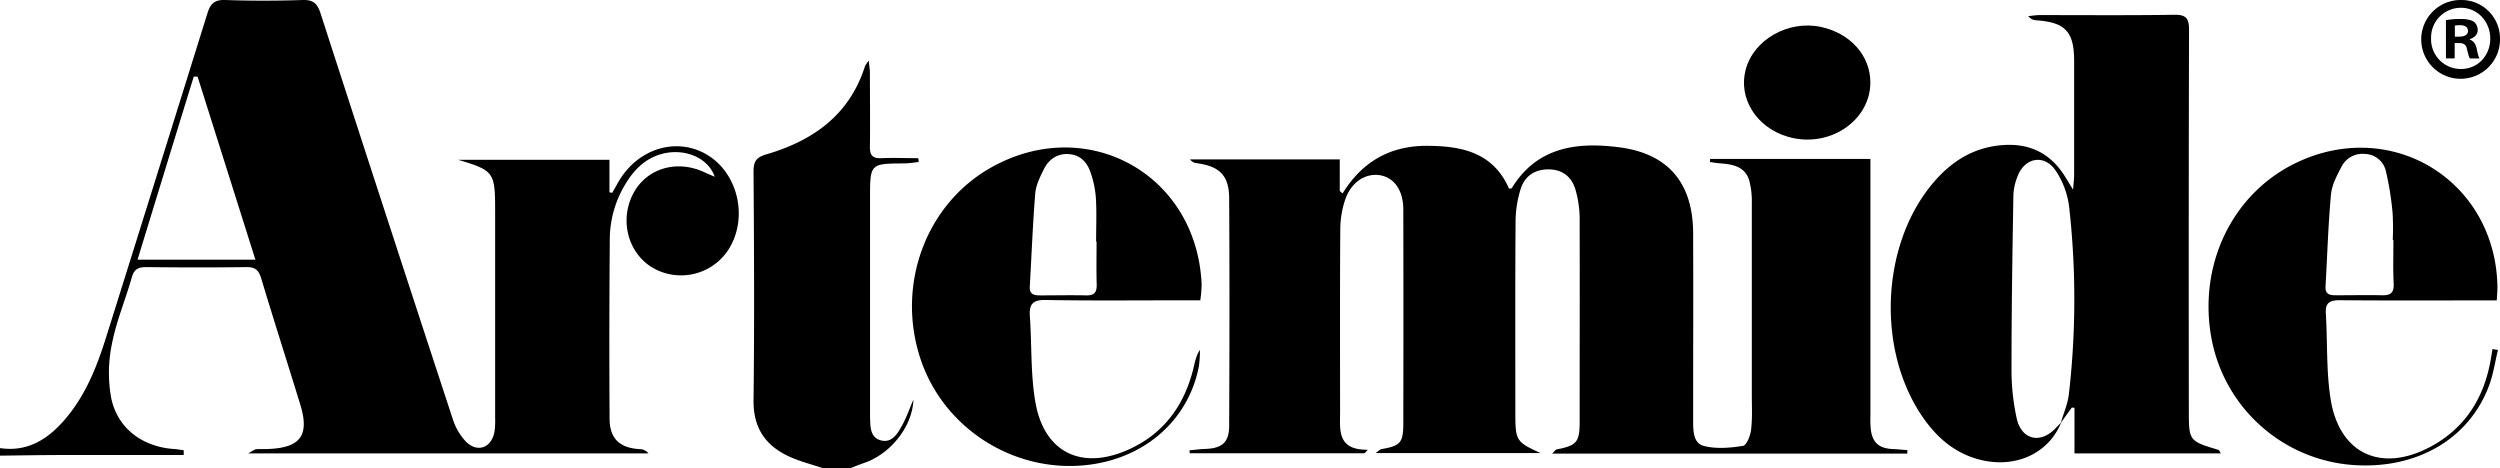
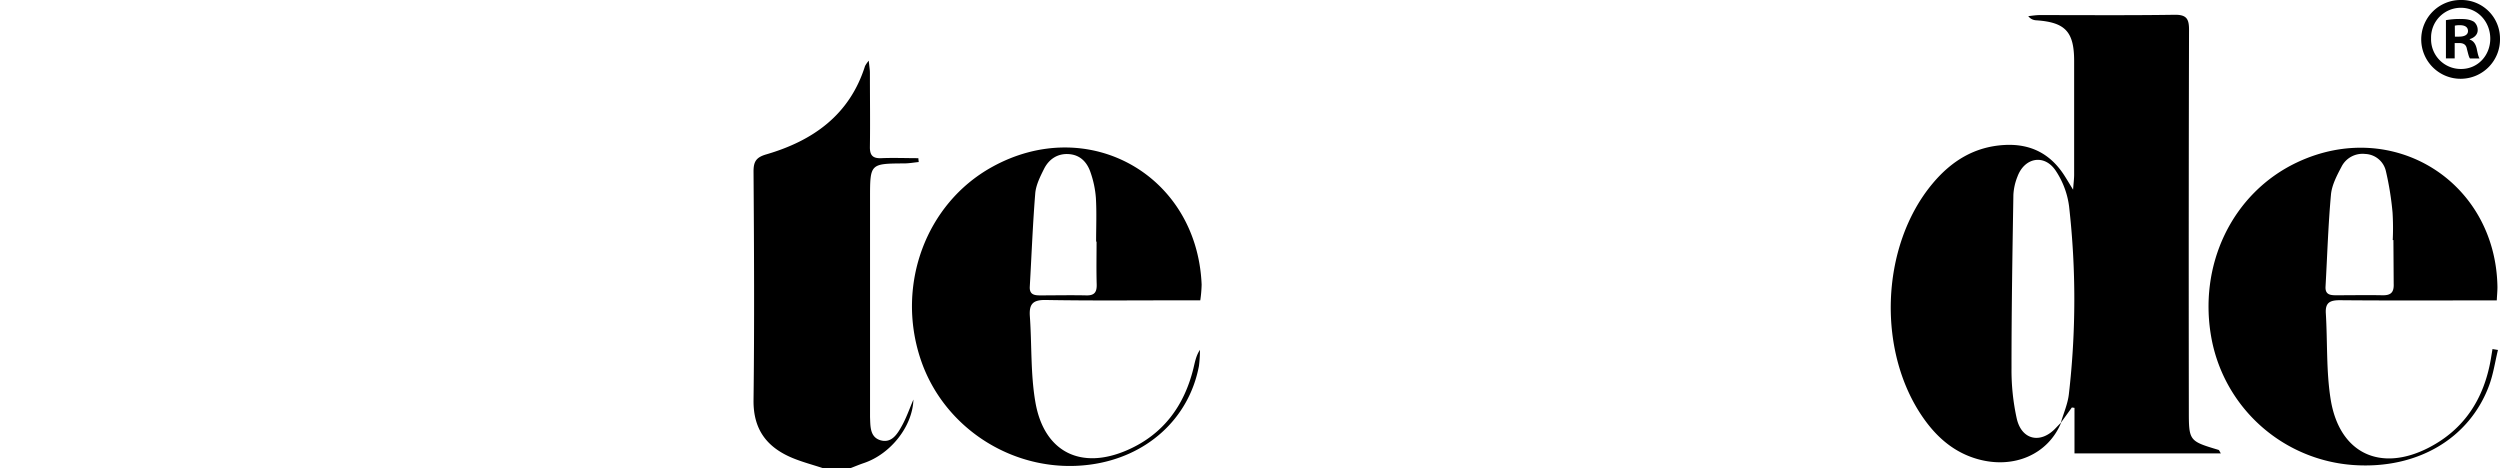
<svg xmlns="http://www.w3.org/2000/svg" id="a359480a-d68f-4505-92c0-2307e6ca5b37" data-name="Layer 1" width="999.62" height="187.17" viewBox="0 0 999.62 187.17">
  <title>artemide</title>
-   <path d="M0,179.17c10.71,1.61,18.75-3.28,25.44-10.87,8.45-9.56,13.13-21.15,16.89-33.14Q62.67,70.36,82.88,5.5C84.09,1.6,85.61-.14,90,0c10.32.36,20.67.35,31,0,4.36-.15,5.94,1.54,7.2,5.44q26.2,81,52.78,161.93a23.42,23.42,0,0,0,5.4,9.29c4.62,4.51,10.17,2.33,11.33-4a30.33,30.33,0,0,0,.27-5.48q0-41.49,0-83c0-15.36-.47-16-14.82-20.29h60.53v13l1.1.22c.85-1.5,1.7-3,2.57-4.51,7.77-13.37,23.39-18,35.56-10.61,12.39,7.57,16.31,25.44,8.3,37.9a22.6,22.6,0,0,1-30,7.31c-10-5.7-13.65-19-8.06-29.72,5.24-10.11,17.33-13.78,28.42-8.64,1.28.6,2.58,1.14,4.21,1.85-2.66-7.76-12.32-11.65-21.42-9.07-5.93,1.68-10.15,5.58-13.42,10.6a42.72,42.72,0,0,0-7.12,23.11q-.31,36-.09,72c0,8,4,11.78,12,12.25a4.51,4.51,0,0,1,3.55,1.7H99.22c1.77-.94,2.45-1.56,3.2-1.64,1.64-.18,3.32,0,5-.12,12.77-.53,16.39-5.52,12.65-17.73-5.18-16.87-10.57-33.68-15.66-50.57-1-3.29-2.46-4.47-5.93-4.42-13.33.19-26.66.16-40,0-3.11,0-4.82.77-5.74,4-2.57,9-6.23,17.68-8,26.77a56.5,56.5,0,0,0-.27,21.6c2.54,12.24,12.68,19.58,25.28,20.38,1.24.08,2.47.32,3.71.48l0,1.91h-24c-8.17,0-16.33,0-24.5,0s-16.65.16-25,.25ZM79,30.64l-1.53,0C70,54.87,62.57,79.08,55,103.82h47.12Z" />
  <path d="M329,187.17c-4.09-1.35-8.28-2.44-12.23-4.09-10.16-4.26-15.62-11.38-15.47-23.1.38-30.47.21-61,0-91.44,0-4,1.1-5.64,5.1-6.81,18.69-5.46,33.31-15.76,39.49-35.34a13,13,0,0,1,1.48-2.13c.22,2.25.46,3.57.46,4.88,0,9.83.14,19.66,0,29.48-.07,3.47,1.1,4.78,4.59,4.63,4.93-.21,9.86,0,14.79,0,0,.51.1,1,.14,1.54-1.91.19-3.83.54-5.75.55-13.72.09-13.72.07-13.72,13.95v83.44c0,1.34,0,2.67,0,4,.15,3.67-.1,8,4.14,9.3,4.56,1.34,6.85-2.6,8.7-5.95,1.73-3.15,2.91-6.59,4.51-10.32-.34,10.72-9.12,21.77-19.75,25.37-1.85.62-3.67,1.39-5.5,2.09Z" />
-   <path d="M683.79,63.56h64.09v5.72q0,48.5,0,97a43.67,43.67,0,0,0,.16,5.49c.68,5.23,3.3,7.51,8.65,7.77,2,.09,4,.29,6,.44l-.09,1.38H620.62c1-.95,1.38-1.58,1.84-1.67,7.92-1.54,9.14-2.86,9.16-10.84,0-27.16.07-54.33,0-81.49A42.26,42.26,0,0,0,630,76c-1.59-5.53-5.41-8.16-10.59-8.27-5.42-.11-9.71,2.45-11.41,7.92a44.26,44.26,0,0,0-2,12.73c-.18,25.5-.09,51-.09,76.49,0,11.38.29,11.82,10.11,16.3H550c1.38-1,1.83-1.5,2.35-1.59,7.59-1.32,8.74-2.47,8.76-10.33q.09-42.75,0-85.49c0-7.57-3.6-12.69-9.2-13.67-5.83-1-11.57,2.61-14,9.62a37.53,37.53,0,0,0-2,11.7c-.17,24.33-.09,48.66-.08,73,0,7.36-1.36,15.58,11.08,15.41l-1.26,1.42H475.75c-.05-.4-.1-.79-.16-1.18,2.06-.19,4.11-.48,6.17-.55,6.82-.21,9.69-2.54,9.72-9.26.14-30.33.18-60.66,0-91-.06-9.15-3.9-12.78-12.95-14a3.65,3.65,0,0,1-2.68-1.51h59.85V76.36l1.12,1q11.69-19,33.45-19.05c14,0,26.72,2.52,33.11,17.1.48-.06,1,0,1.08-.14,10.08-16.52,26-18.56,42.91-16.38C667.09,61.39,676.9,73.22,677,93.16c.09,25,0,50,0,75,0,4.12,0,9.12,4.41,10.19,4.92,1.21,10.46.75,15.55-.08,1.45-.24,3-4.23,3.23-6.63.54-4.77.26-9.65.27-14.48q0-38,0-76a32.1,32.1,0,0,0-1-8.87c-1.72-5.9-6.84-6.61-12-7-1.25-.09-2.49-.33-3.73-.5Z" />
  <path d="M824.18,168.9c-5.21,12.82-19.07,18.83-33.67,14.6-8.69-2.52-15.26-7.94-20.55-15.09-19.67-26.61-18.38-69.87,2.89-95.15,7.48-8.9,16.67-14.63,28.64-15.29,10.47-.57,18.41,3.53,24,12.29.88,1.37,1.71,2.78,3.43,5.59.22-3,.42-4.49.42-6q0-22.72,0-45.46c0-11.75-3.57-15.51-15.23-16.28A4.11,4.11,0,0,1,811,6.45c1.5-.15,3-.41,4.5-.42,18,0,36,.15,54-.12,4.76-.07,5.79,1.61,5.78,6q-.19,75.93-.08,151.88c0,12.54,0,12.54,11.91,16.11.22.07.34.51.89,1.39H829.48V163.08l-1.05-.15L824,169.08c1.11-3.81,2.78-7.56,3.23-11.45a330.9,330.9,0,0,0,.09-75.1A33.38,33.38,0,0,0,822,68.29c-4.52-6.82-12.48-5.37-15.32,2.32a22.55,22.55,0,0,0-1.63,7.26c-.38,23.09-.76,46.18-.75,69.27a90,90,0,0,0,2.1,20.26c2,8.67,9.71,10.17,15.71,3.63C822.8,170.3,823.49,169.61,824.18,168.9Z" />
  <path d="M479.93,120.08h-6.26c-18.5,0-37,.2-55.5-.13-5.22-.09-6.73,1.64-6.38,6.55.81,11.44.26,23.08,2.21,34.31,3.46,20,18.27,27.3,36.87,19.11,14.26-6.27,22.62-17.63,26.31-32.59.61-2.48,1-5,2.61-7.44a49.67,49.67,0,0,1-.4,6.48c-4,21.13-21,36.45-43.61,39.42-29.59,3.89-58.41-14.12-67.74-42.35-9.79-29.6,2.22-61.94,28.43-76.56,38.44-21.45,82.15,2.92,84,46.87A50.22,50.22,0,0,1,479.93,120.08ZM438.46,96.61h-.18c0-5.83.25-11.66-.09-17.47A39.78,39.78,0,0,0,436.07,69c-1.33-4-4-7-8.55-7.37s-8.08,1.93-10.08,5.93c-1.54,3.09-3.22,6.43-3.5,9.77-1,12.4-1.47,24.85-2.18,37.28-.18,3.1,1.69,3.51,4.12,3.5,6.16,0,12.32-.14,18.47,0,3.39.09,4.26-1.41,4.16-4.51C438.34,107.93,438.46,102.27,438.46,96.61Z" />
-   <path d="M998.8,139.93c-1.15,4.73-1.85,9.64-3.53,14.19-7.91,21.32-28.78,33.5-54,31.84a62.18,62.18,0,0,1-56.89-50c-5.8-29.8,8.17-58.84,34.17-71.06,38.25-18,79.39,7.64,80.05,49.85,0,1.61-.16,3.23-.27,5.37h-5.77c-19,0-38,.1-57-.08-4,0-5.84,1-5.58,5.24.71,11.61.11,23.42,2,34.81,3.61,21.24,19.88,28.82,39.13,18.92,14.34-7.38,22.15-19.71,24.85-35.44.23-1.34.44-2.69.66-4ZM957,96h-.27a102.87,102.87,0,0,0-.07-11A120.57,120.57,0,0,0,954,68.44a8.82,8.82,0,0,0-8.29-6.88,9.41,9.41,0,0,0-9.51,5.2c-1.84,3.48-3.83,7.28-4.17,11.08-1.11,12.22-1.48,24.51-2.17,36.76-.18,3.14,1.76,3.47,4.17,3.46,6.15,0,12.31-.12,18.46,0,3.36.09,4.78-1,4.62-4.59C956.81,107.69,957,101.86,957,96Z" />
-   <path d="M747.86,33c-.05,15.6-16.93,26.57-33.22,21.61C702.18,50.83,695,39.24,698,27.87c3.15-12,16.94-19.86,30-17.12C739.82,13.24,747.9,22.26,747.86,33Z" />
+   <path d="M998.8,139.93c-1.15,4.73-1.85,9.64-3.53,14.19-7.91,21.32-28.78,33.5-54,31.84a62.18,62.18,0,0,1-56.89-50c-5.8-29.8,8.17-58.84,34.17-71.06,38.25-18,79.39,7.64,80.05,49.85,0,1.61-.16,3.23-.27,5.37h-5.77c-19,0-38,.1-57-.08-4,0-5.84,1-5.58,5.24.71,11.61.11,23.42,2,34.81,3.61,21.24,19.88,28.82,39.13,18.92,14.34-7.38,22.15-19.71,24.85-35.44.23-1.34.44-2.69.66-4ZM957,96h-.27a102.87,102.87,0,0,0-.07-11A120.57,120.57,0,0,0,954,68.44a8.82,8.82,0,0,0-8.29-6.88,9.41,9.41,0,0,0-9.51,5.2c-1.84,3.48-3.83,7.28-4.17,11.08-1.11,12.22-1.48,24.51-2.17,36.76-.18,3.14,1.76,3.47,4.17,3.46,6.15,0,12.31-.12,18.46,0,3.36.09,4.78-1,4.62-4.59Z" />
  <path d="M999.62,15.34A15.75,15.75,0,1,1,983.93,0,15.4,15.4,0,0,1,999.62,15.34Zm-27.56,0a11.88,11.88,0,0,0,12,12.24c6.72,0,11.67-5.42,11.67-12.14s-5-12.33-11.76-12.33A11.91,11.91,0,0,0,972.06,15.34Zm9.44,8H978V8.06a31,31,0,0,1,5.88-.47c2.9,0,4.21.47,5.33,1.12a4.26,4.26,0,0,1,1.49,3.37c0,1.68-1.31,3-3.18,3.55v.18c1.5.56,2.34,1.68,2.81,3.74.46,2.33.74,3.27,1.12,3.83h-3.83c-.47-.56-.75-2-1.22-3.74-.28-1.68-1.21-2.43-3.17-2.43H981.5Zm.09-8.69h1.68c2,0,3.55-.65,3.55-2.24,0-1.4-1-2.34-3.27-2.34a8.64,8.64,0,0,0-2,.19Z" />
</svg>